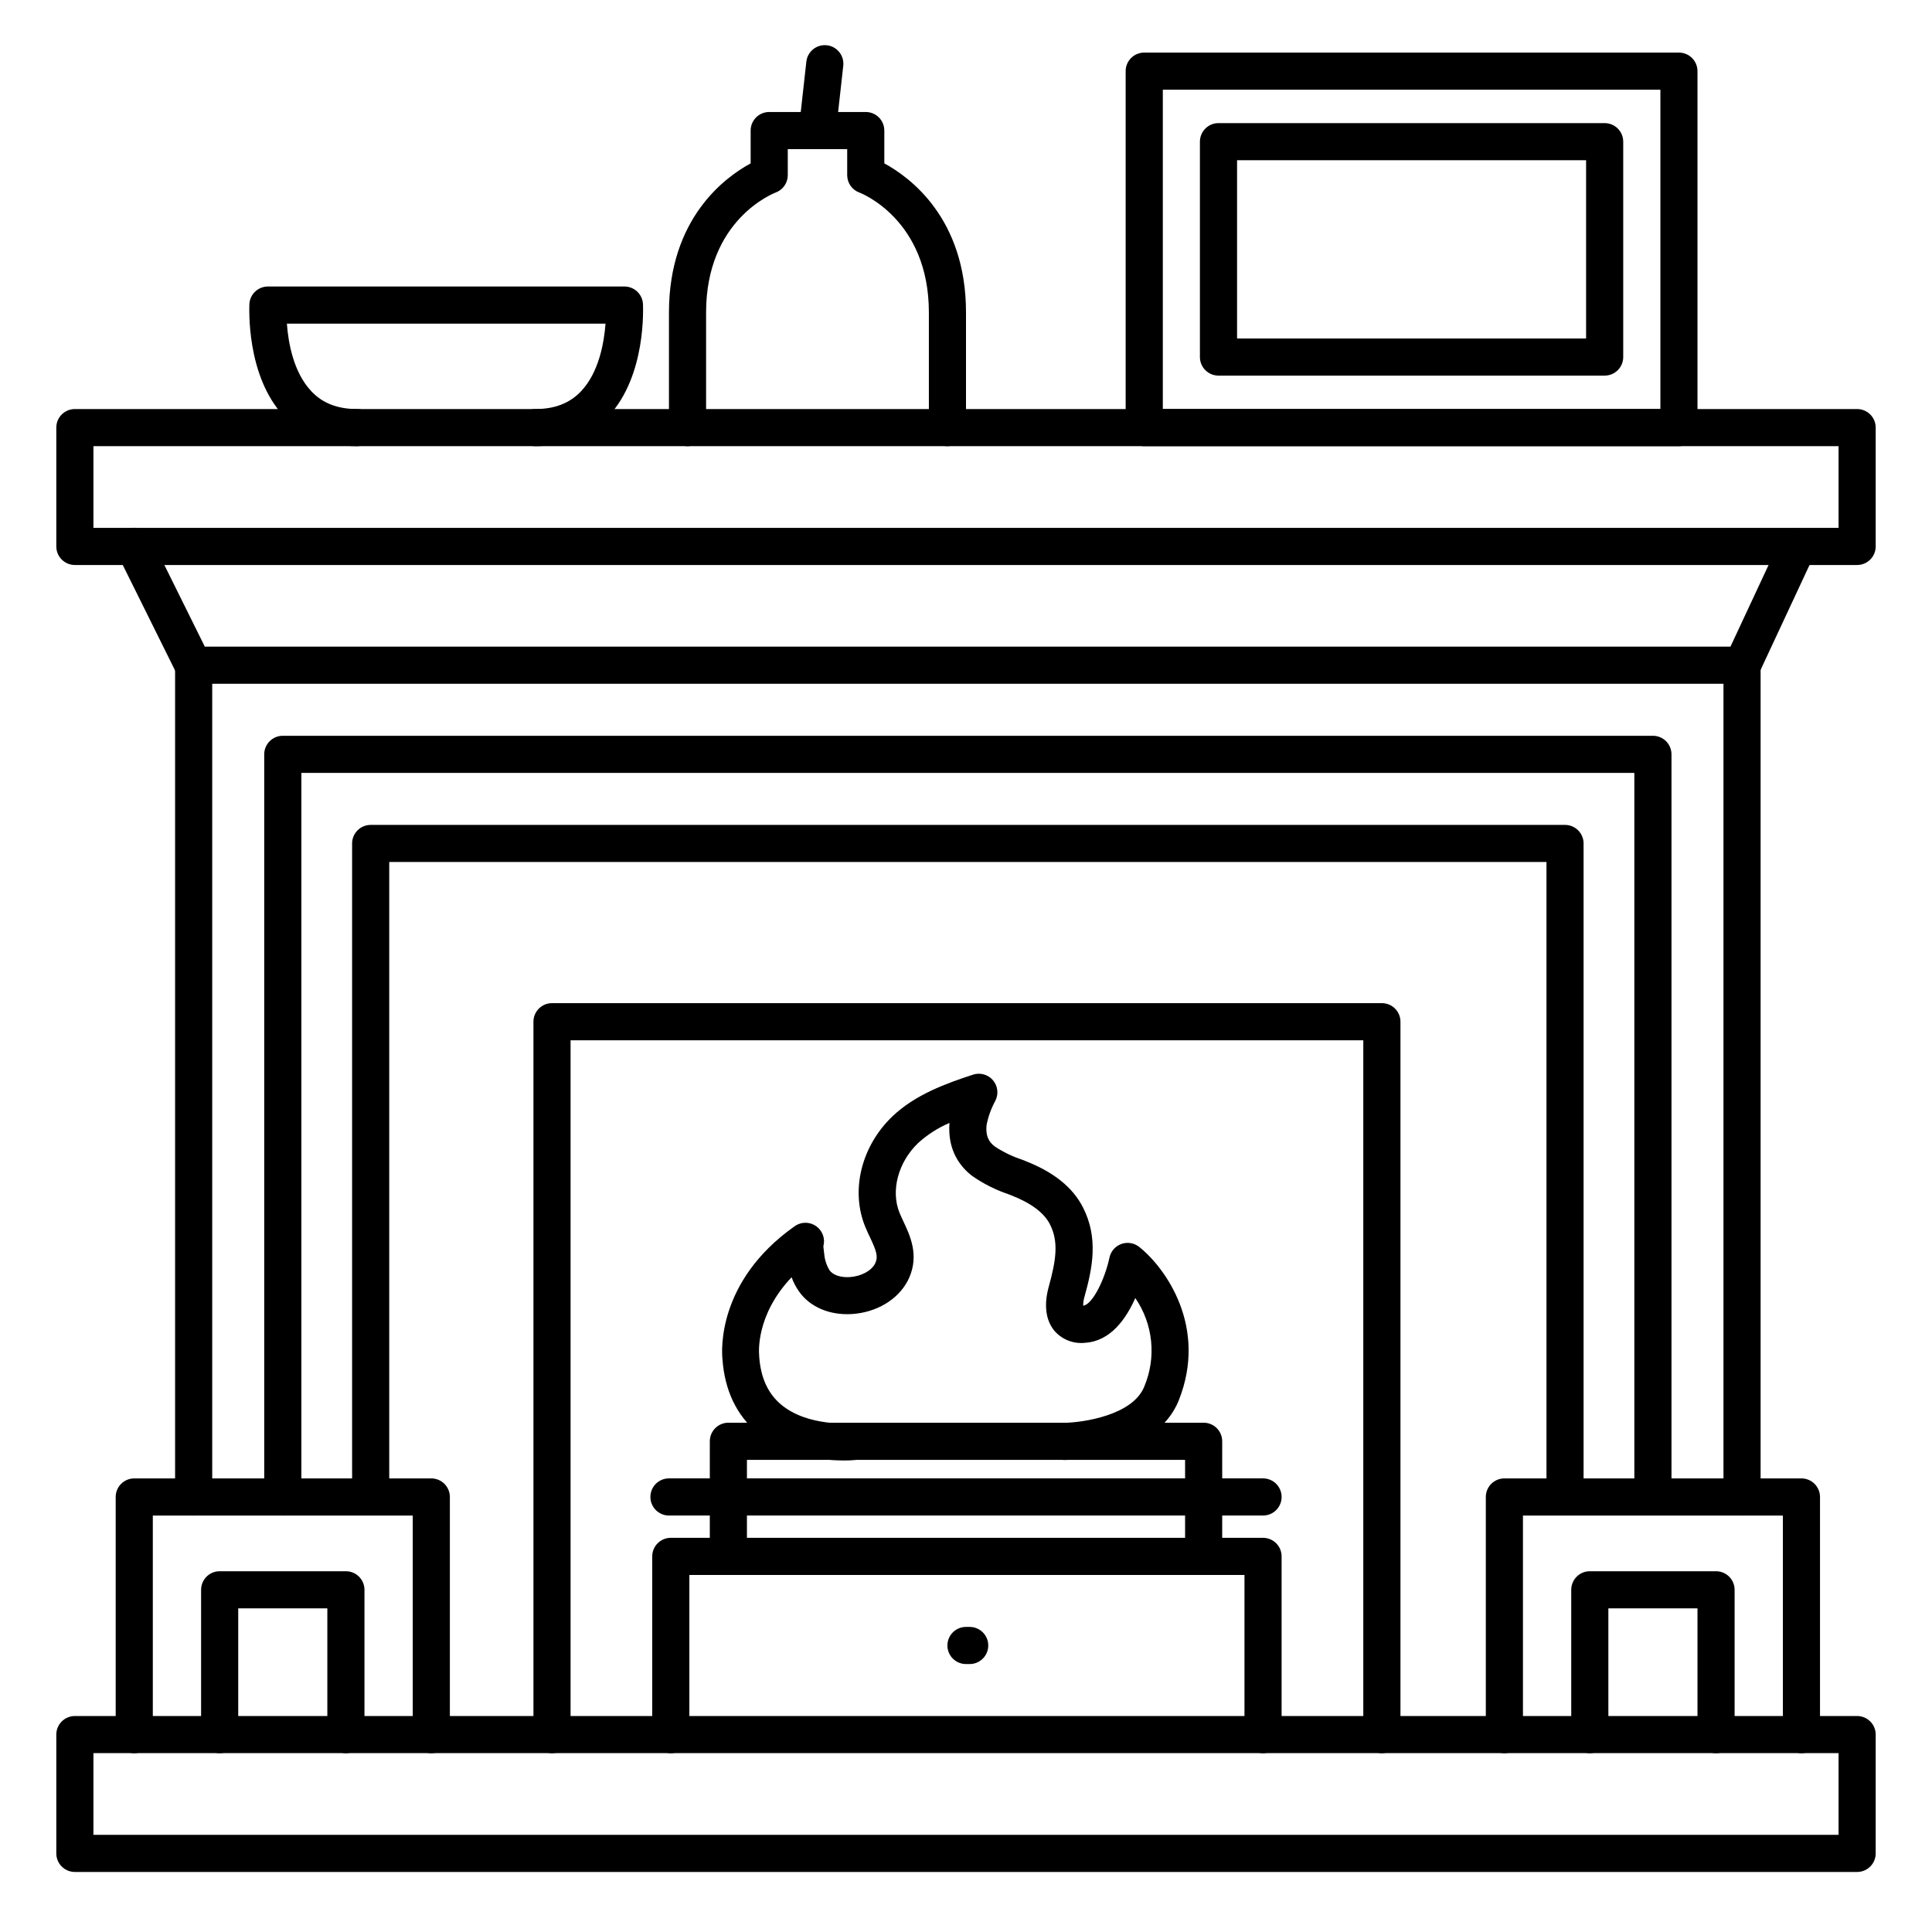
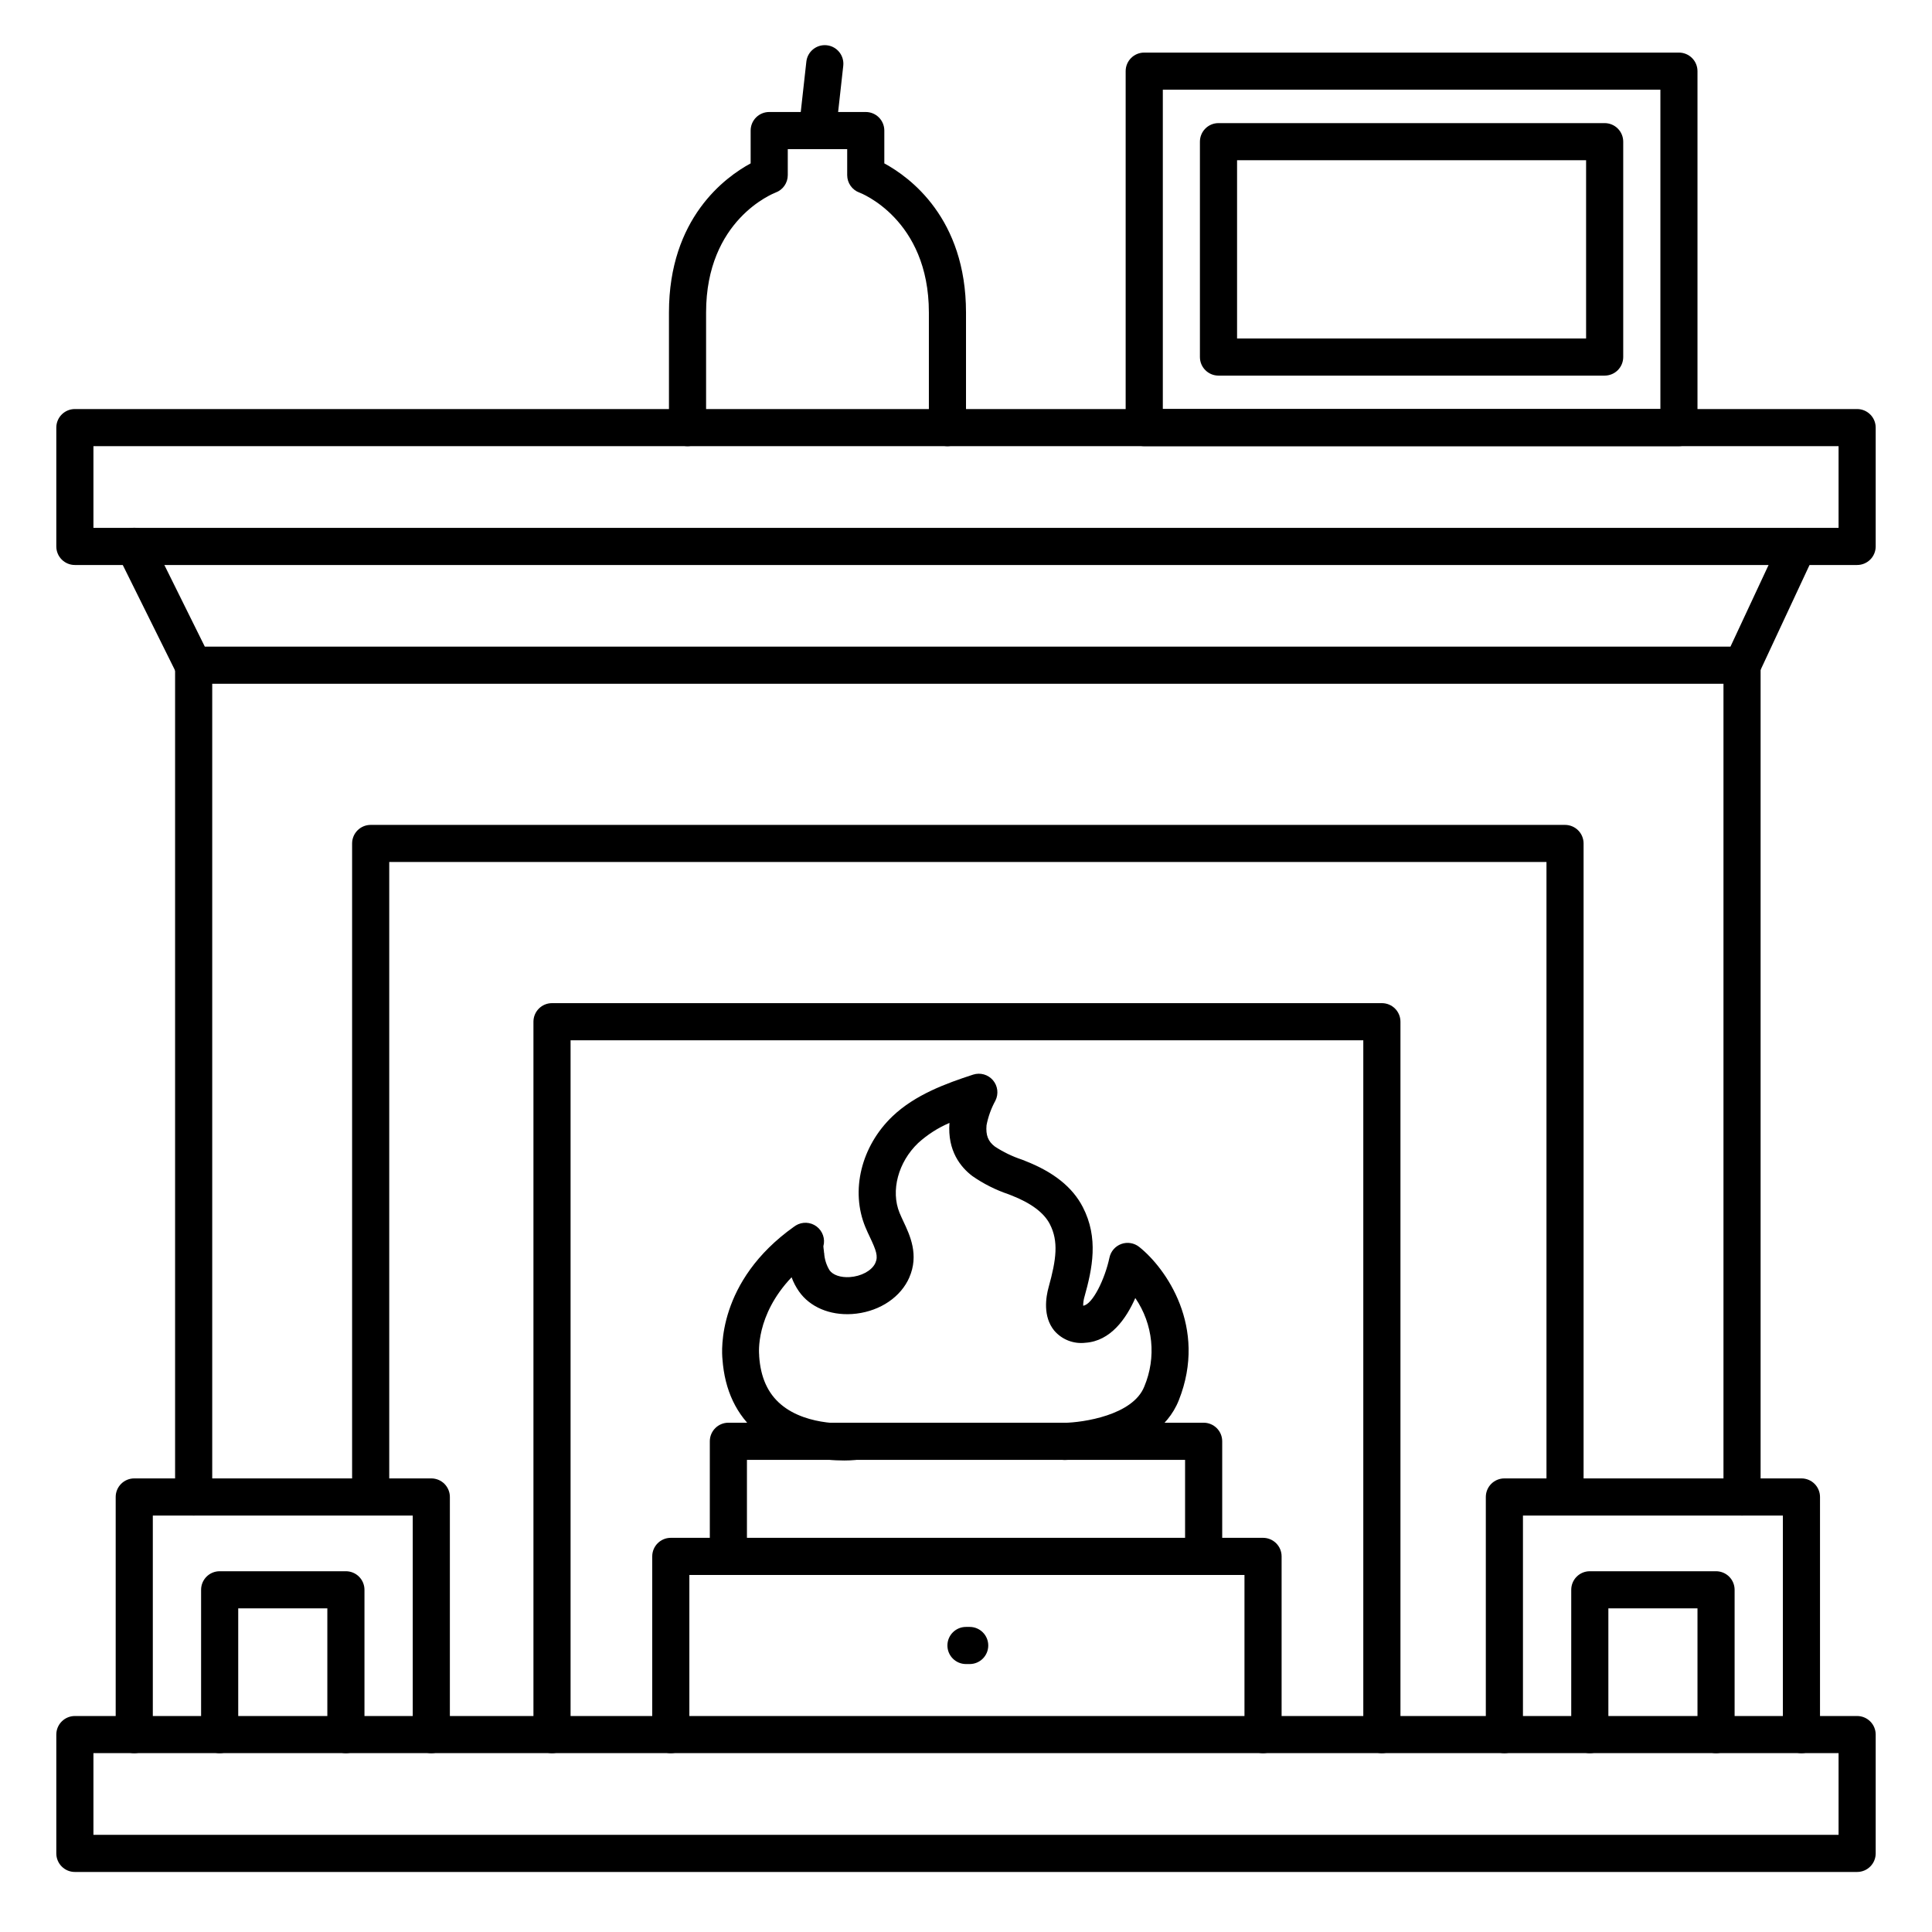
<svg xmlns="http://www.w3.org/2000/svg" fill="#000000" width="800px" height="800px" version="1.1" viewBox="144 144 512 512">
  <g>
    <path d="m636.16 293.73h-472.32c-2.715 0-4.918-2.203-4.918-4.922v-31.488c0-2.715 2.203-4.918 4.918-4.918h472.32c1.305 0 2.555 0.52 3.477 1.441 0.926 0.922 1.441 2.172 1.441 3.477v31.488c0 1.305-0.516 2.559-1.441 3.481-0.922 0.922-2.172 1.441-3.477 1.441zm-467.4-9.84h462.48v-21.648h-462.48z" />
    <path d="m605.72 325.21h-410.52c-1.871 0-3.578-1.062-4.41-2.734l-15.617-31.488c-1.203-2.445-0.199-5.406 2.246-6.613 2.445-1.207 5.406-0.203 6.613 2.242l14.246 28.754h404.31l13.371-28.645c1.199-2.367 4.062-3.359 6.469-2.238 2.406 1.121 3.488 3.949 2.445 6.391l-14.691 31.488c-0.805 1.734-2.543 2.844-4.457 2.844z" />
    <path d="m636.16 640.09h-472.32c-2.715 0-4.918-2.203-4.918-4.918v-31.488c0-2.719 2.203-4.922 4.918-4.922h472.32c1.305 0 2.555 0.52 3.477 1.441 0.926 0.922 1.441 2.176 1.441 3.481v31.488c0 1.305-0.516 2.555-1.441 3.477-0.922 0.926-2.172 1.441-3.477 1.441zm-467.4-9.84h462.48v-21.648h-462.48z" />
    <path d="m258.3 608.61c-2.715 0-4.918-2.199-4.918-4.918v-58.055h-68.883v58.055c0 2.719-2.199 4.918-4.918 4.918s-4.922-2.199-4.922-4.918v-62.977c0-2.719 2.203-4.922 4.922-4.922h78.719c1.305 0 2.559 0.52 3.481 1.441 0.922 0.926 1.441 2.176 1.441 3.481v62.977c0 1.305-0.52 2.555-1.441 3.481-0.922 0.922-2.176 1.438-3.481 1.438z" />
    <path d="m195.32 545.63c-2.715 0-4.918-2.203-4.918-4.922v-220.42c0-2.715 2.203-4.918 4.918-4.918 2.719 0 4.922 2.203 4.922 4.918v220.42c0 1.305-0.52 2.555-1.441 3.481-0.922 0.922-2.176 1.441-3.481 1.441z" />
    <path d="m558.75 544.97c-2.715 0-4.918-2.203-4.918-4.922v-167.61h-306.68v167.61c0 2.719-2.203 4.922-4.918 4.922-2.719 0-4.922-2.203-4.922-4.922v-172.52c0-2.719 2.203-4.922 4.922-4.922h316.51c1.305 0 2.559 0.52 3.481 1.441 0.922 0.922 1.441 2.176 1.441 3.481v172.52c0 1.305-0.52 2.559-1.441 3.481-0.922 0.922-2.176 1.441-3.481 1.441z" />
    <path d="m621.4 608.61c-2.715 0-4.918-2.199-4.918-4.918v-58.055h-68.883v58.055c0 2.719-2.203 4.918-4.918 4.918-2.719 0-4.922-2.199-4.922-4.918v-62.977c0-2.719 2.203-4.922 4.922-4.922h78.719c1.305 0 2.559 0.52 3.481 1.441 0.922 0.926 1.441 2.176 1.441 3.481v62.977c0 1.305-0.52 2.555-1.441 3.481-0.922 0.922-2.176 1.438-3.481 1.438z" />
    <path d="m605.66 545.63c-2.719 0-4.922-2.203-4.922-4.922v-220.42c0-2.715 2.203-4.918 4.922-4.918 2.715 0 4.918 2.203 4.918 4.918v220.42c0 1.305-0.516 2.555-1.441 3.481-0.922 0.922-2.172 1.441-3.477 1.441z" />
    <path d="m510.21 608.61c-2.719 0-4.922-2.199-4.922-4.918v-184.01h-210.08v184.01c0 2.719-2.203 4.918-4.922 4.918-2.715 0-4.918-2.199-4.918-4.918v-188.93c0-2.715 2.203-4.918 4.918-4.918h219.93c1.305 0 2.555 0.516 3.481 1.441 0.922 0.922 1.438 2.172 1.438 3.477v188.93c0 1.305-0.516 2.555-1.438 3.481-0.926 0.922-2.176 1.438-3.481 1.438z" />
    <path d="m478.72 608.61c-2.719 0-4.922-2.199-4.922-4.918v-42.312h-147.11v42.312c0 2.719-2.203 4.918-4.922 4.918-2.715 0-4.918-2.199-4.918-4.918v-47.234c0-2.715 2.203-4.918 4.918-4.918h156.95c1.305 0 2.555 0.52 3.481 1.441 0.922 0.922 1.441 2.172 1.441 3.477v47.234c0 1.305-0.52 2.555-1.441 3.481-0.926 0.922-2.176 1.438-3.481 1.438z" />
    <path d="m400.98 584.99h-0.984c-2.719 0-4.922-2.203-4.922-4.922 0-2.715 2.203-4.918 4.922-4.918h0.984c2.715 0 4.918 2.203 4.918 4.918 0 2.719-2.203 4.922-4.918 4.922z" />
    <path d="m462.98 561.38c-2.719 0-4.922-2.203-4.922-4.922v-25.582h-116.11v25.586-0.004c0 2.719-2.203 4.922-4.918 4.922-2.719 0-4.922-2.203-4.922-4.922v-30.504c0-2.715 2.203-4.918 4.922-4.918h125.95c1.305 0 2.555 0.52 3.477 1.441s1.441 2.172 1.441 3.477v30.504c0 1.309-0.52 2.559-1.441 3.481s-2.172 1.441-3.477 1.441z" />
-     <path d="m478.72 545.63h-157.44c-2.715 0-4.918-2.203-4.918-4.922s2.203-4.922 4.918-4.922h157.44c2.719 0 4.922 2.203 4.922 4.922s-2.203 4.922-4.922 4.922z" />
    <path d="m588.93 262.24h-141.7c-2.719 0-4.918-2.203-4.918-4.922v-94.461c0-2.719 2.199-4.922 4.918-4.922h141.7c1.305 0 2.559 0.52 3.481 1.441s1.441 2.176 1.441 3.481v94.465-0.004c0 1.305-0.52 2.559-1.441 3.481s-2.176 1.441-3.481 1.441zm-136.77-9.84h131.86v-84.625h-131.86z" />
    <path d="m569.25 243.54h-102.34c-2.715 0-4.918-2.203-4.918-4.922v-57.07c0-2.719 2.203-4.922 4.918-4.922h102.34c1.305 0 2.559 0.52 3.481 1.441 0.922 0.922 1.441 2.176 1.441 3.481v57.07c0 1.305-0.52 2.559-1.441 3.481-0.922 0.922-2.176 1.441-3.481 1.441zm-97.414-9.84h92.496v-47.234h-92.496z" />
    <path d="m395.08 262.24c-2.719 0-4.918-2.203-4.918-4.922v-30.504c0-24.809-18.223-31.715-18.41-31.785l-0.004 0.004c-1.941-0.707-3.234-2.555-3.234-4.625v-6.887h-15.746v6.887c0 2.07-1.293 3.918-3.238 4.625-0.695 0.293-18.41 7.242-18.41 31.781v30.504c0 2.719-2.203 4.922-4.918 4.922-2.719 0-4.922-2.203-4.922-4.922v-30.504c0-24.973 14.887-35.855 21.648-39.516v-8.699c0-2.719 2.203-4.918 4.922-4.918h25.586-0.004c1.305 0 2.559 0.516 3.481 1.438 0.922 0.926 1.441 2.176 1.441 3.481v8.699c6.762 3.66 21.648 14.543 21.648 39.516v30.504c0 1.305-0.52 2.559-1.441 3.481s-2.176 1.441-3.481 1.441z" />
-     <path d="m285.86 262.24c-2.719 0-4.922-2.203-4.922-4.922 0-2.715 2.203-4.918 4.922-4.918 5.164 0 9.133-1.543 12.145-4.734 4.734-5.008 6.09-12.91 6.465-17.898h-84.441c0.363 4.988 1.723 12.891 6.465 17.898 2.953 3.188 6.977 4.734 12.133 4.734 2.719 0 4.922 2.203 4.922 4.918 0 2.719-2.203 4.922-4.922 4.922-7.871 0-14.426-2.637-19.324-7.871-10.195-10.824-9.211-29.051-9.211-29.816 0.156-2.602 2.312-4.629 4.922-4.625h94.465-0.004c2.609-0.004 4.766 2.023 4.922 4.625 0 0.766 0.984 18.973-9.211 29.836-4.938 5.215-11.453 7.852-19.324 7.852z" />
    <path d="m360.64 183.52c-0.184 0.008-0.367 0.008-0.551 0-1.305-0.141-2.5-0.797-3.324-1.82-0.82-1.027-1.195-2.336-1.043-3.644l1.969-17.711c0.297-2.699 2.731-4.648 5.43-4.348 2.703 0.297 4.648 2.731 4.352 5.43l-1.969 17.711v0.004c-0.273 2.481-2.363 4.363-4.863 4.379z" />
    <path d="m367.72 531.04c-5.125 0-15.32-0.906-22.965-7.32-5.578-4.684-8.707-11.258-9.297-19.531-0.227-2.184-1.445-20.613 19-35.129l0.395-0.266-0.004-0.004c1.719-1.07 3.918-0.98 5.543 0.227 1.625 1.211 2.344 3.293 1.809 5.246 0 0.277 0.07 0.688 0.148 1.328 0 0.207 0 0.375 0.059 0.453 0.09 1.621 0.582 3.195 1.426 4.586 0.895 1.27 2.953 1.969 5.363 1.812 2.953-0.195 5.668-1.613 6.68-3.531 0-0.09 0.09-0.176 0.129-0.277 0.758-1.723 0.168-3.305-1.477-6.789-0.395-0.836-0.809-1.703-1.18-2.609-4.023-9.652-1.141-21.461 7.164-29.402 5.992-5.719 14.18-8.707 21.383-11.051 1.887-0.605 3.949-0.023 5.238 1.48 1.289 1.504 1.551 3.637 0.664 5.406-1.121 2.043-1.918 4.246-2.359 6.535-0.227 2.637 0.414 4.269 2.195 5.629h-0.004c2.231 1.465 4.644 2.633 7.176 3.473l0.848 0.336c7.566 2.953 12.566 6.965 15.293 12.23 4.242 8.207 2.547 16.266 0.441 23.812h-0.004c-0.219 0.762-0.332 1.551-0.332 2.34 2.469-0.285 5.758-7.035 6.965-12.742 0.352-1.668 1.539-3.035 3.144-3.617 1.602-0.578 3.391-0.285 4.727 0.773 7.008 5.57 18.215 21.227 10.508 40.641-6.09 15.332-29.195 15.812-30.18 15.824h-0.07 0.004c-2.715 0.016-4.934-2.176-4.949-4.891-0.016-2.719 2.176-4.934 4.891-4.953 4.852-0.078 18.125-1.969 21.156-9.613 3.25-7.715 2.352-16.551-2.383-23.457-2.41 5.473-6.543 11.414-13.227 11.855h0.004c-3.121 0.375-6.223-0.836-8.266-3.227-3.039-3.731-2.223-8.855-1.465-11.562 2.016-7.273 2.668-12.082 0.297-16.668-1.555-3.012-4.969-5.559-10.145-7.586l-0.828-0.324h-0.004c-3.391-1.148-6.606-2.766-9.543-4.812-3.09-2.332-6.633-6.672-6.07-14.082-3.047 1.301-5.856 3.106-8.305 5.332-5.305 5.066-7.312 12.676-4.922 18.5 0.305 0.738 0.648 1.465 0.984 2.195 1.781 3.777 4.231 8.953 1.574 14.988-0.137 0.305-0.266 0.57-0.402 0.836-2.637 5.019-8.297 8.375-14.762 8.797-5.902 0.375-11.148-1.859-14.043-5.984-0.812-1.164-1.477-2.426-1.965-3.758-9.594 10.098-8.641 20.152-8.59 20.664v0.246c0.383 5.617 2.273 9.84 5.777 12.793 7.164 6.051 18.766 4.981 18.875 4.922l-0.004-0.004c2.629-0.148 4.906 1.801 5.168 4.422 0.266 2.617-1.578 4.981-4.184 5.359-1.031 0.098-2.066 0.148-3.102 0.148zm-7.301-54.121-0.137 0.098c0.051-0.035 0.094-0.078 0.137-0.129z" />
-     <path d="m218.94 545.63c-2.715 0-4.918-2.203-4.918-4.922v-196.8c0-2.719 2.203-4.918 4.918-4.918h363.1c1.305 0 2.555 0.516 3.481 1.438 0.922 0.926 1.441 2.176 1.441 3.481v196.31c0 2.719-2.203 4.922-4.922 4.922s-4.922-2.203-4.922-4.922v-191.39h-353.25v191.88c0 1.305-0.52 2.555-1.441 3.481-0.922 0.922-2.176 1.441-3.481 1.441z" />
    <path d="m598.77 608.61c-2.715 0-4.918-2.199-4.918-4.918v-33.457h-23.617v33.457c0 2.719-2.203 4.918-4.918 4.918-2.719 0-4.922-2.199-4.922-4.918v-38.375c0-2.719 2.203-4.922 4.922-4.922h33.457-0.004c1.305 0 2.559 0.52 3.481 1.441s1.441 2.176 1.441 3.481v38.375c0 1.305-0.52 2.555-1.441 3.481-0.922 0.922-2.176 1.438-3.481 1.438z" />
    <path d="m235.67 608.61c-2.719 0-4.922-2.199-4.922-4.918v-33.457h-23.617v33.457c0 2.719-2.203 4.918-4.918 4.918-2.719 0-4.922-2.199-4.922-4.918v-38.375c0-2.719 2.203-4.922 4.922-4.922h33.457c1.305 0 2.555 0.52 3.477 1.441 0.922 0.922 1.441 2.176 1.441 3.481v38.375c0 1.305-0.52 2.555-1.441 3.481-0.922 0.922-2.172 1.438-3.477 1.438z" />
  </g>
</svg>